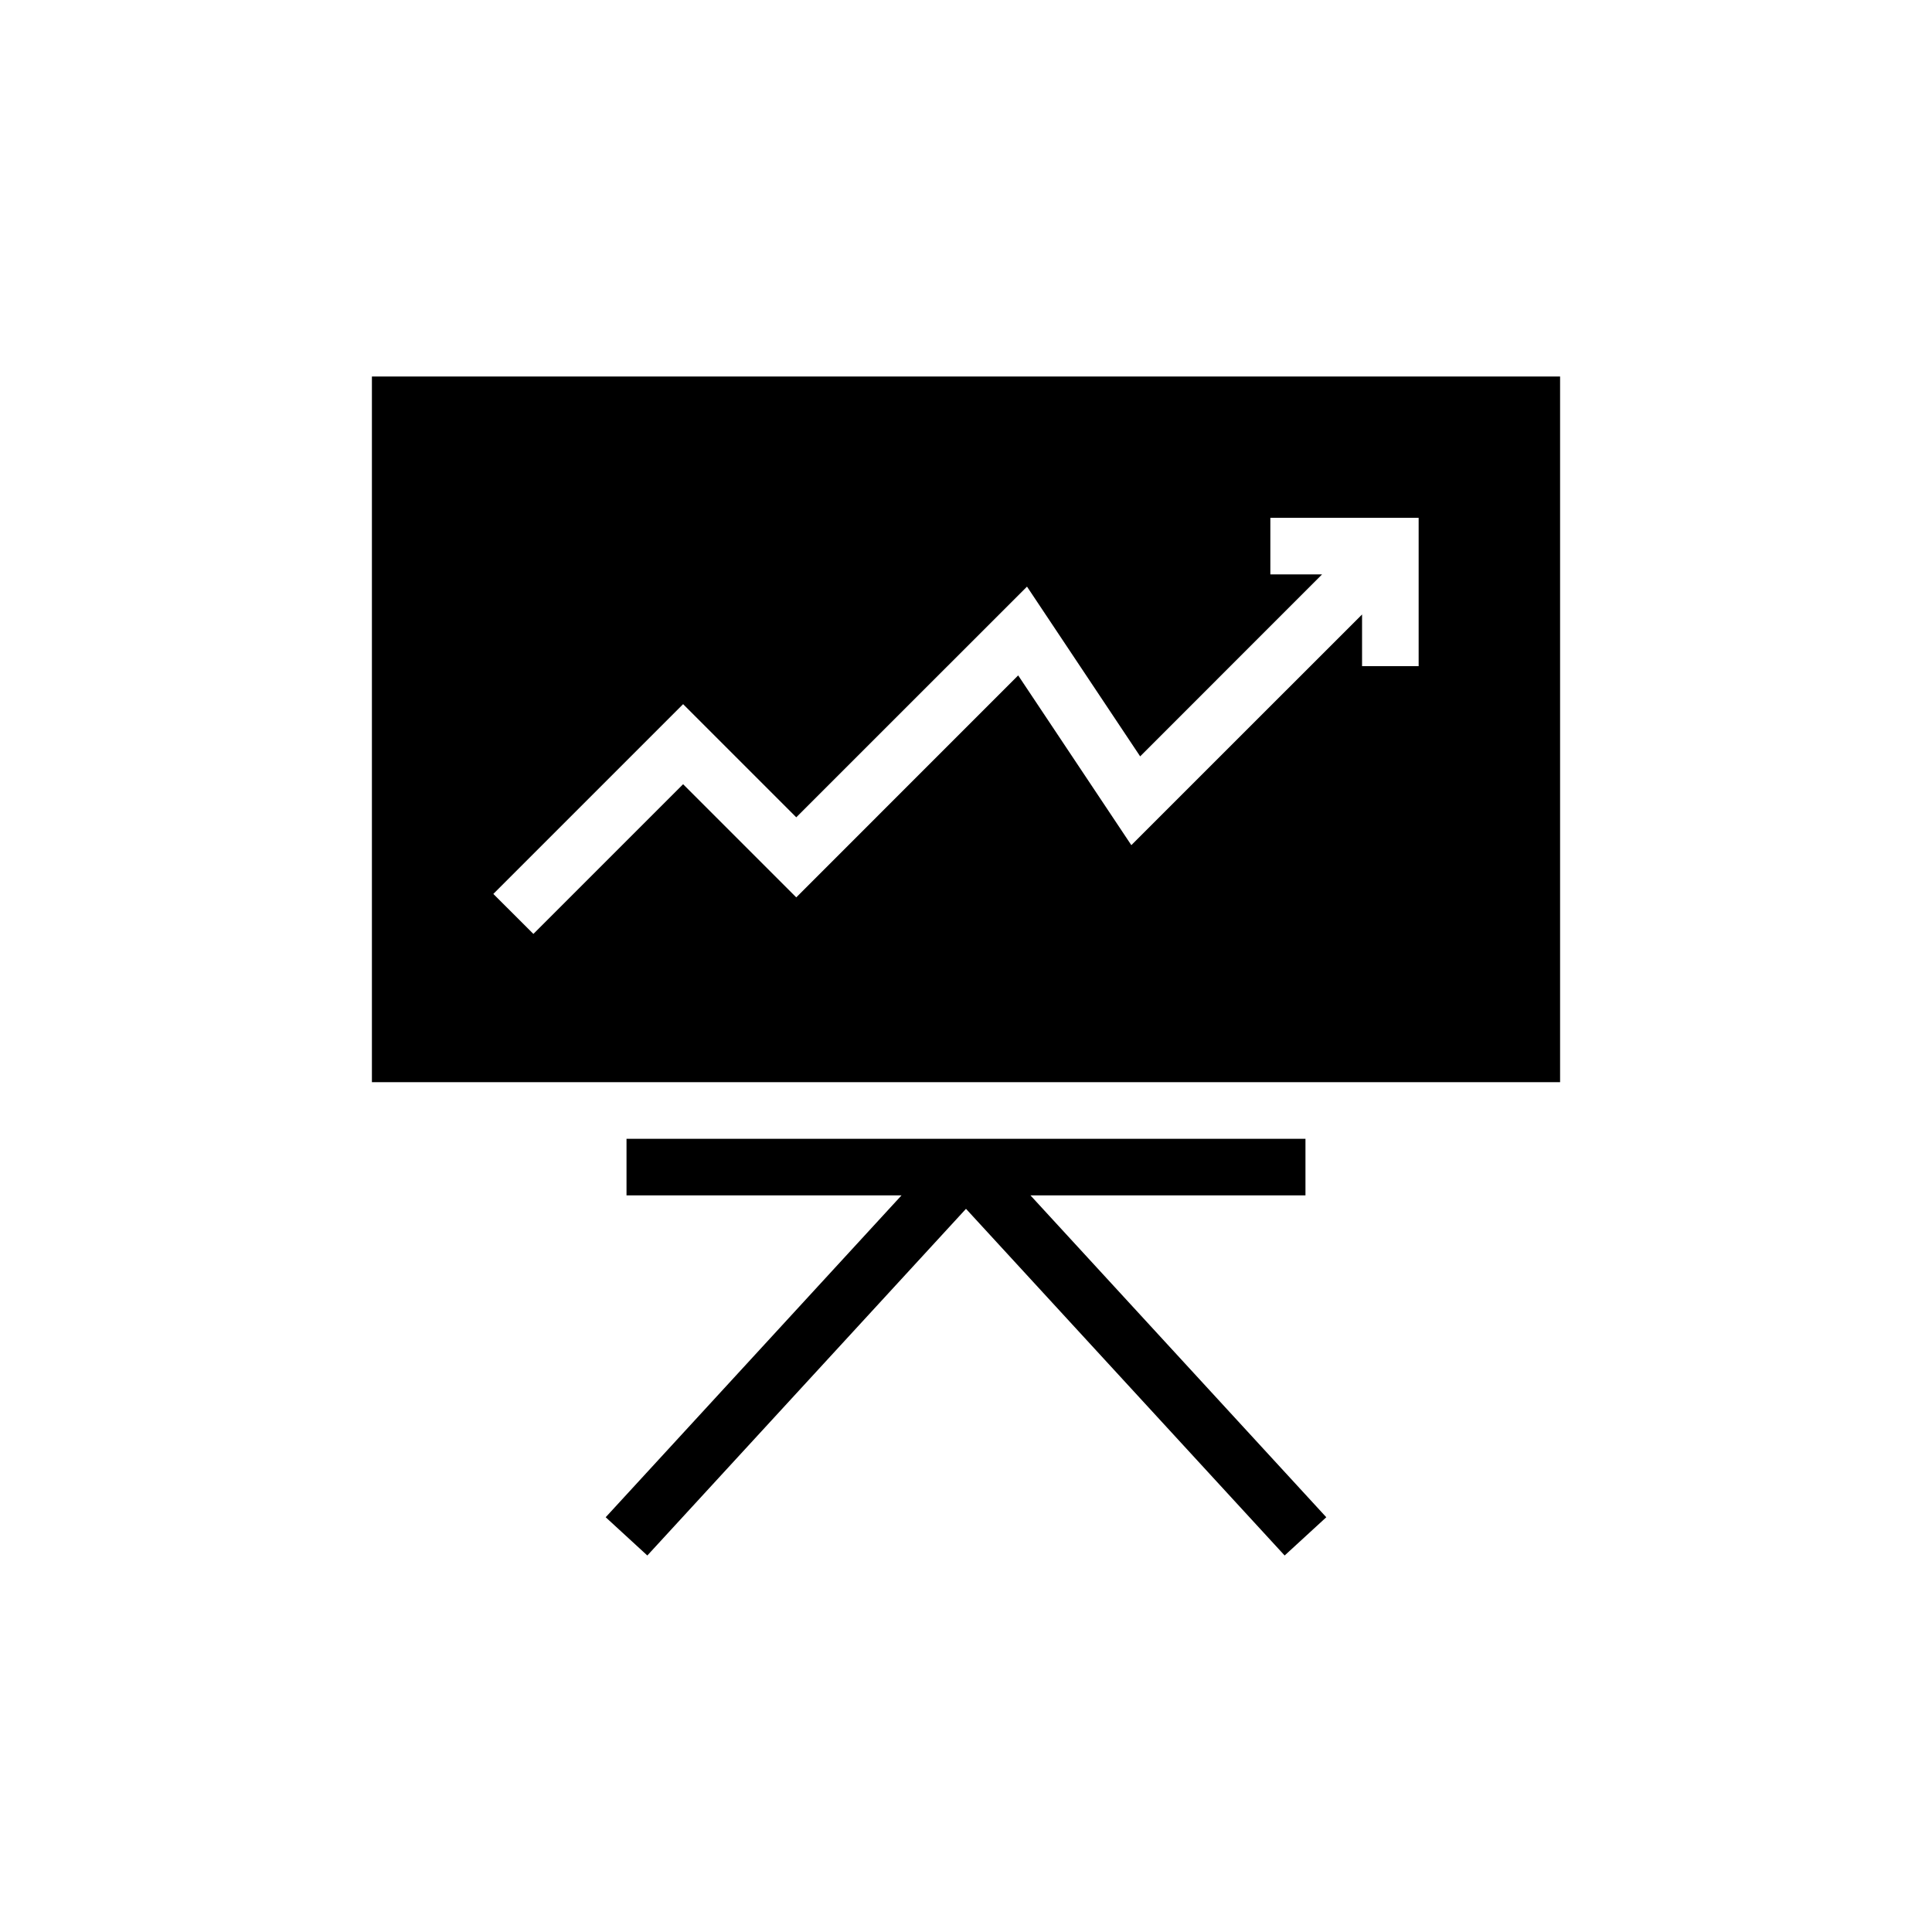
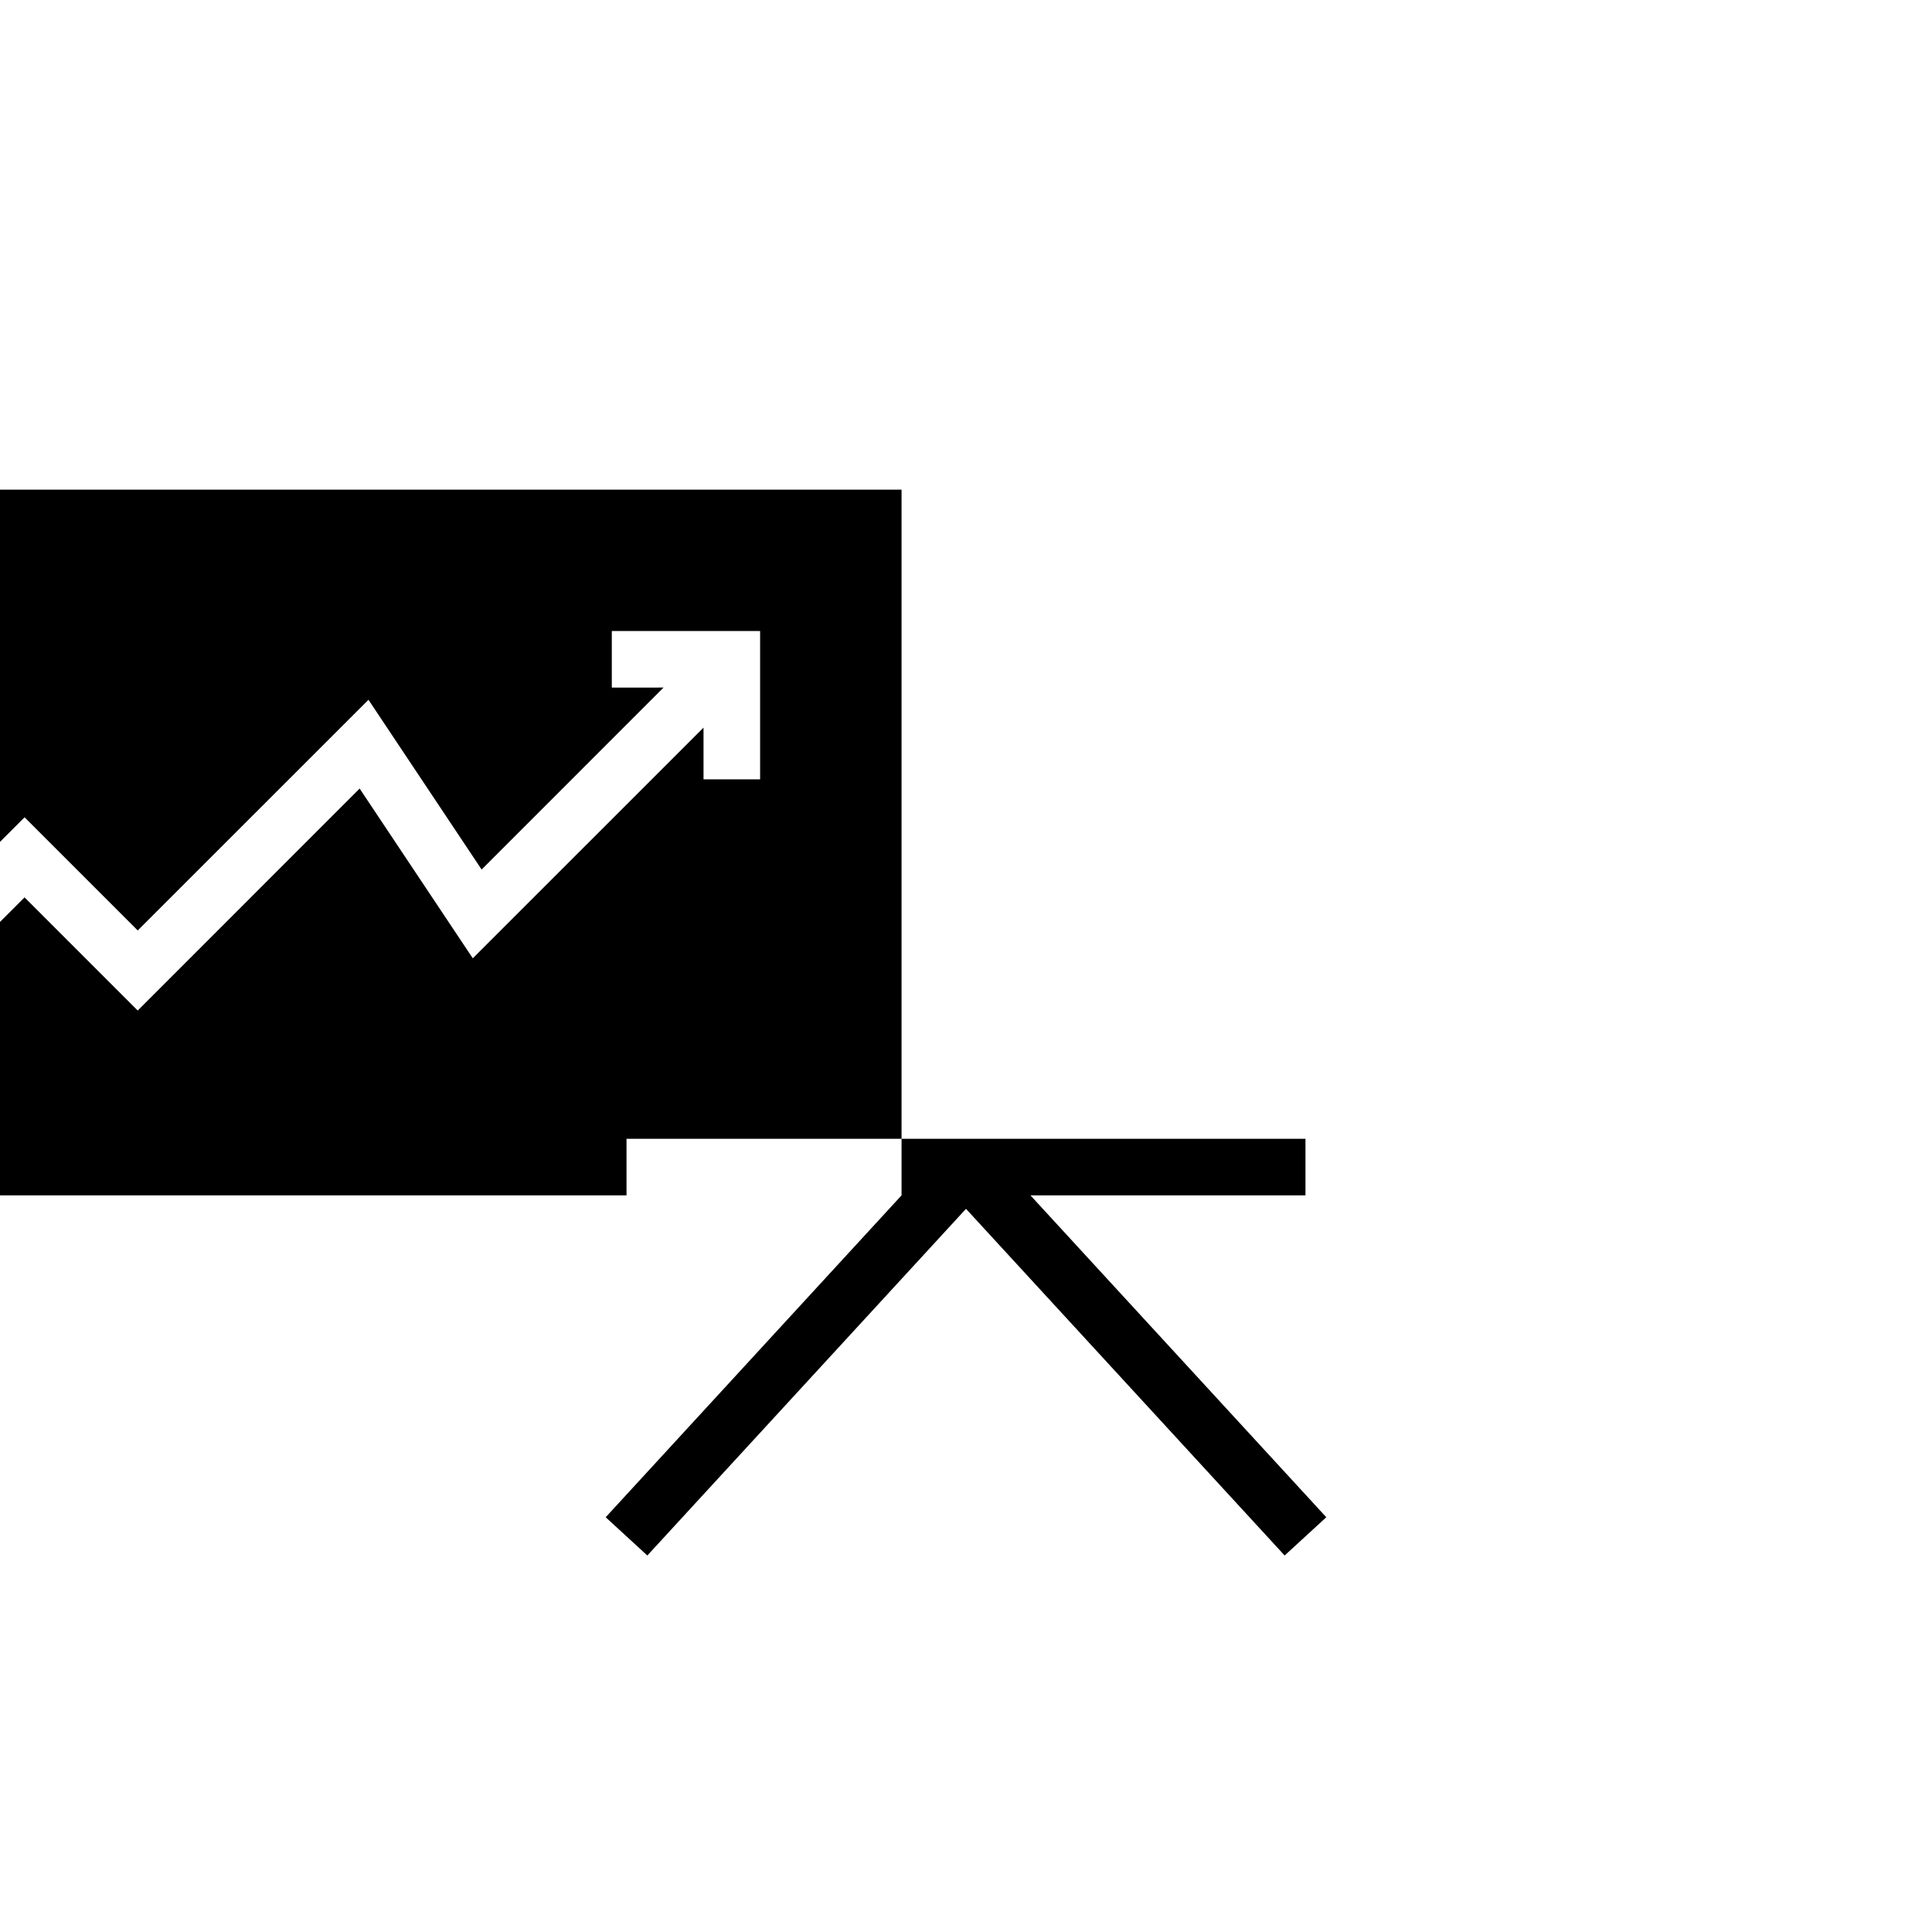
<svg xmlns="http://www.w3.org/2000/svg" fill="#000000" width="800px" height="800px" version="1.1" viewBox="144 144 512 512">
-   <path d="m382.92 460.78-78.406 85.305 11.035 10.137 84.449-91.871 84.445 91.871 11.039-10.137-78.406-85.305h72.887v-14.992h-179.93v14.992zm174.52-29.988v-187.02h-314.88v187.02zm-63.078-134.57-48.207 48.223s-29.988-44.984-29.988-44.984l-61.148 61.133-29.988-29.988-50.293 50.293 10.617 10.598 39.676-39.672 29.988 29.988 58.809-58.824s29.988 44.984 29.988 44.984l61.145-61.133v13.703h14.996v-39.312h-39.301v14.992z" fill-rule="evenodd" />
+   <path d="m382.92 460.78-78.406 85.305 11.035 10.137 84.449-91.871 84.445 91.871 11.039-10.137-78.406-85.305h72.887v-14.992h-179.93v14.992zv-187.02h-314.88v187.02zm-63.078-134.57-48.207 48.223s-29.988-44.984-29.988-44.984l-61.148 61.133-29.988-29.988-50.293 50.293 10.617 10.598 39.676-39.672 29.988 29.988 58.809-58.824s29.988 44.984 29.988 44.984l61.145-61.133v13.703h14.996v-39.312h-39.301v14.992z" fill-rule="evenodd" />
</svg>